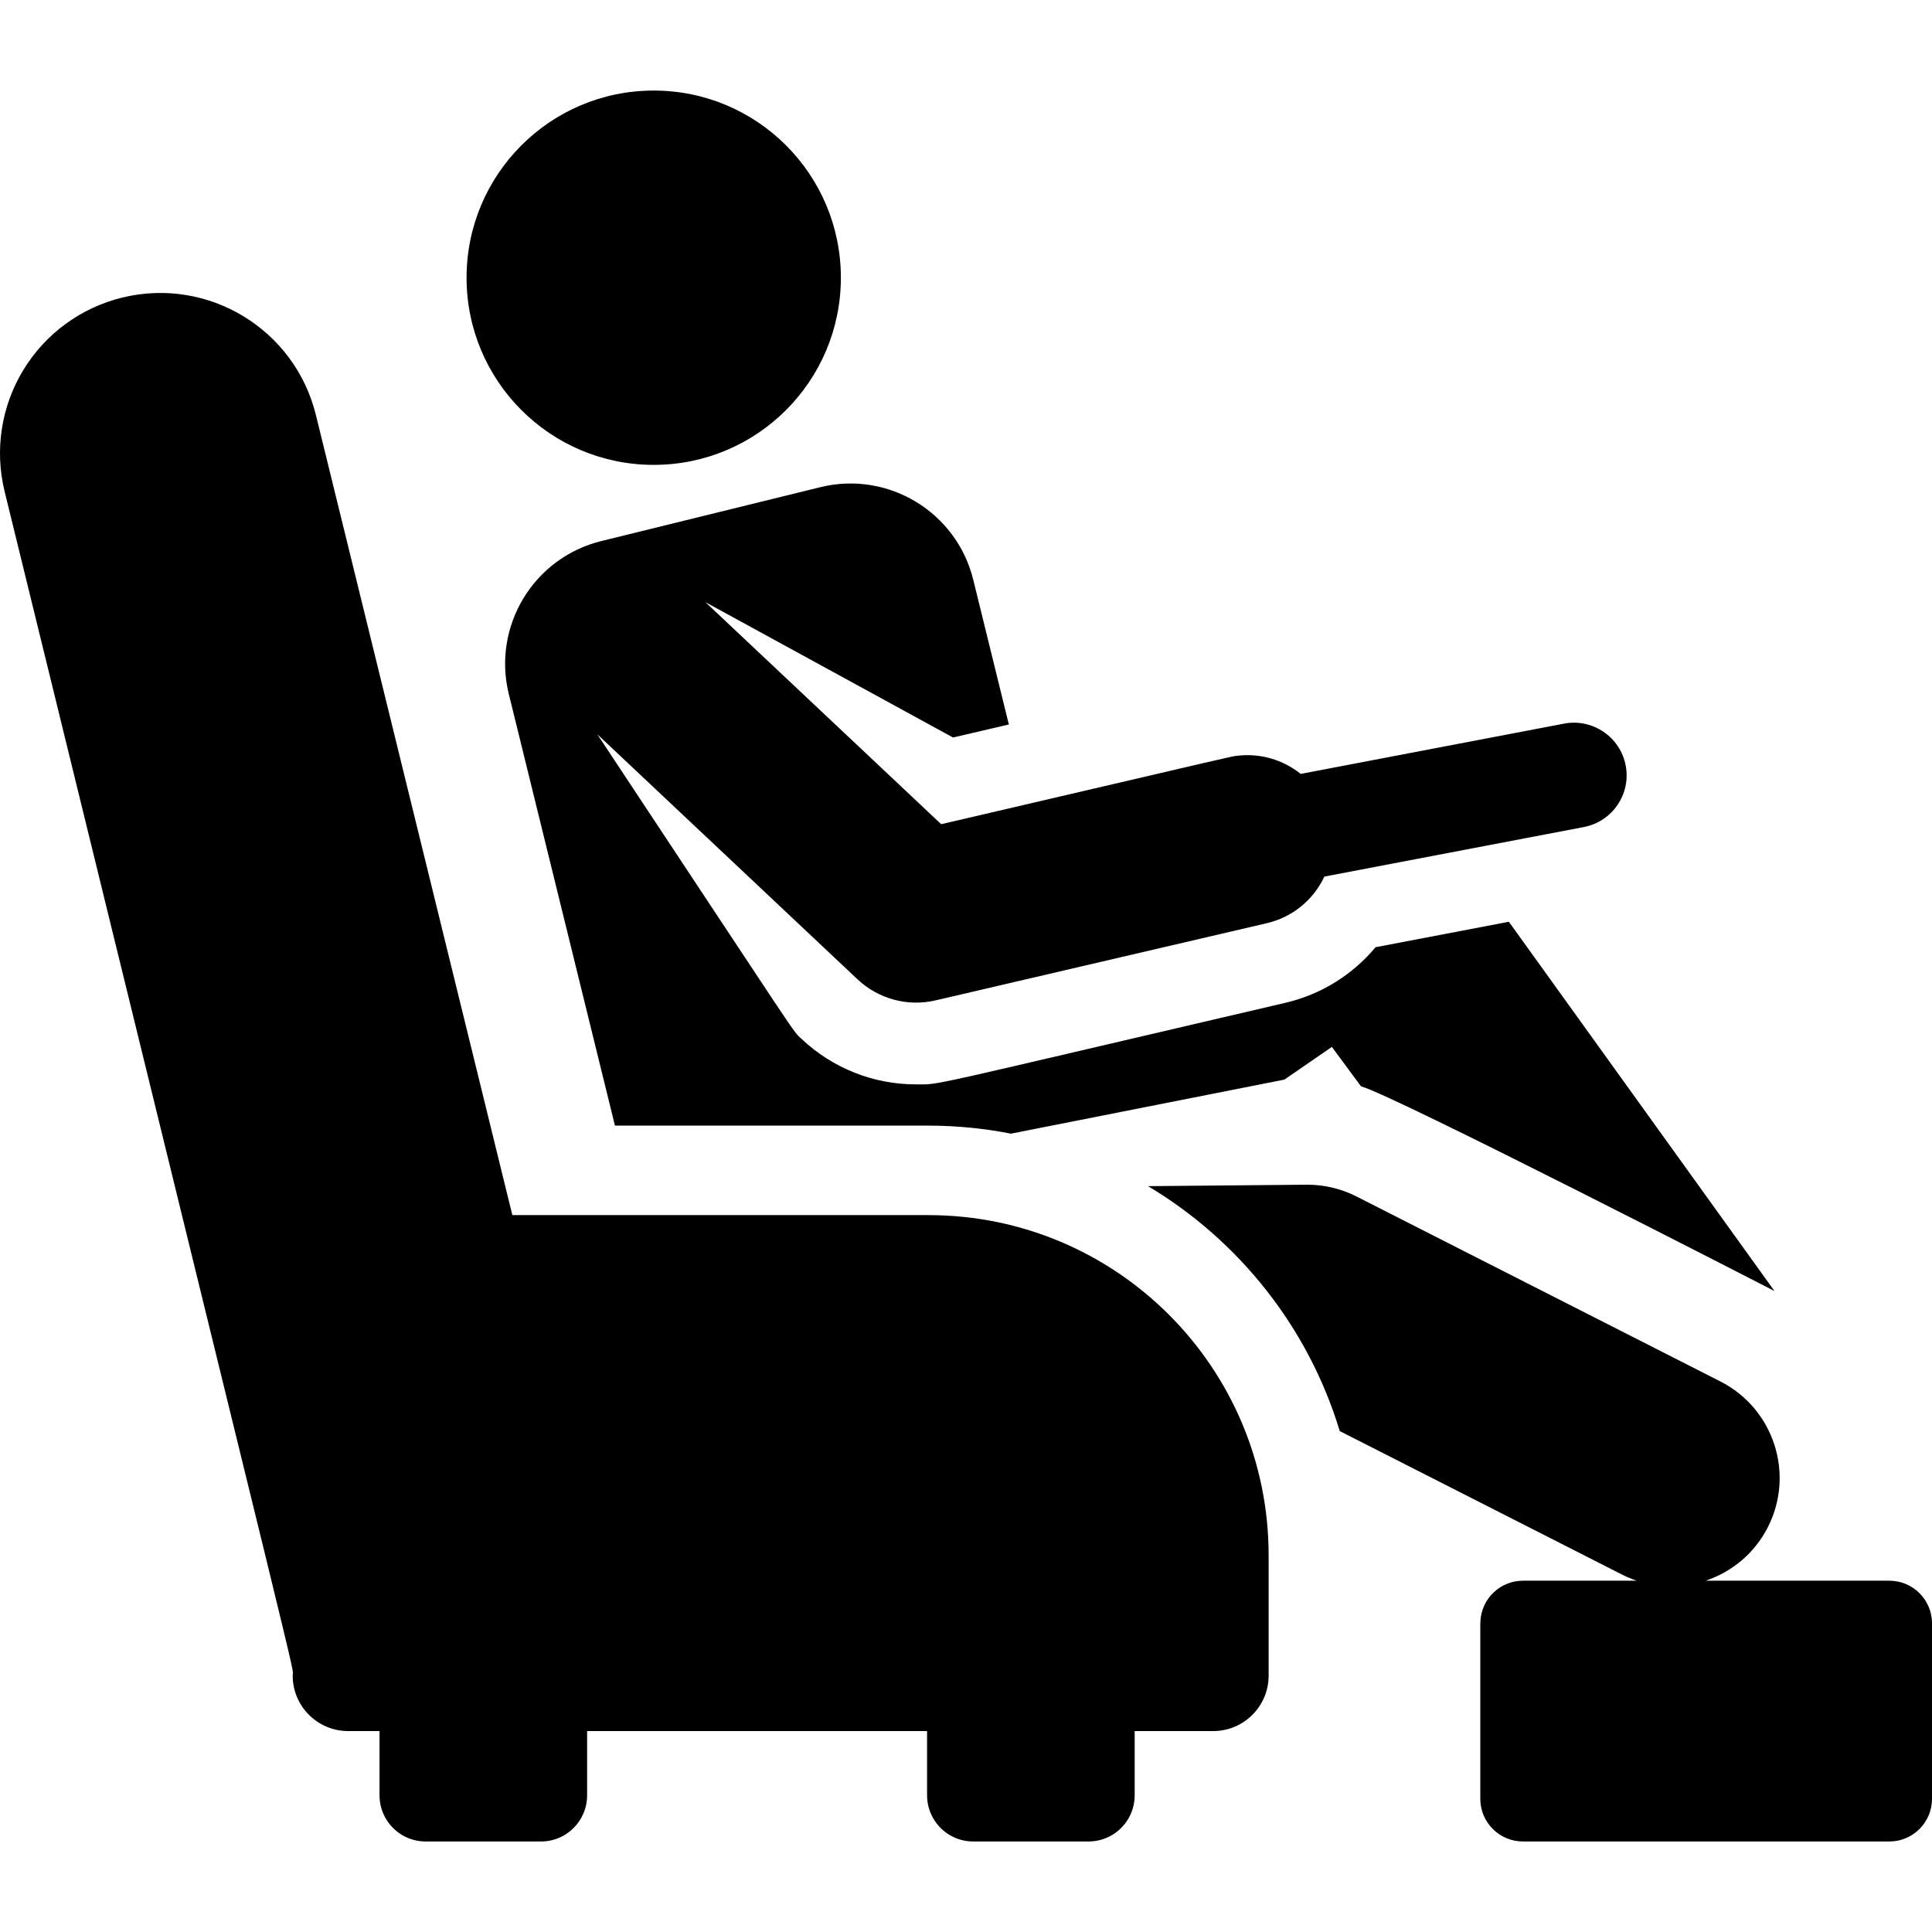
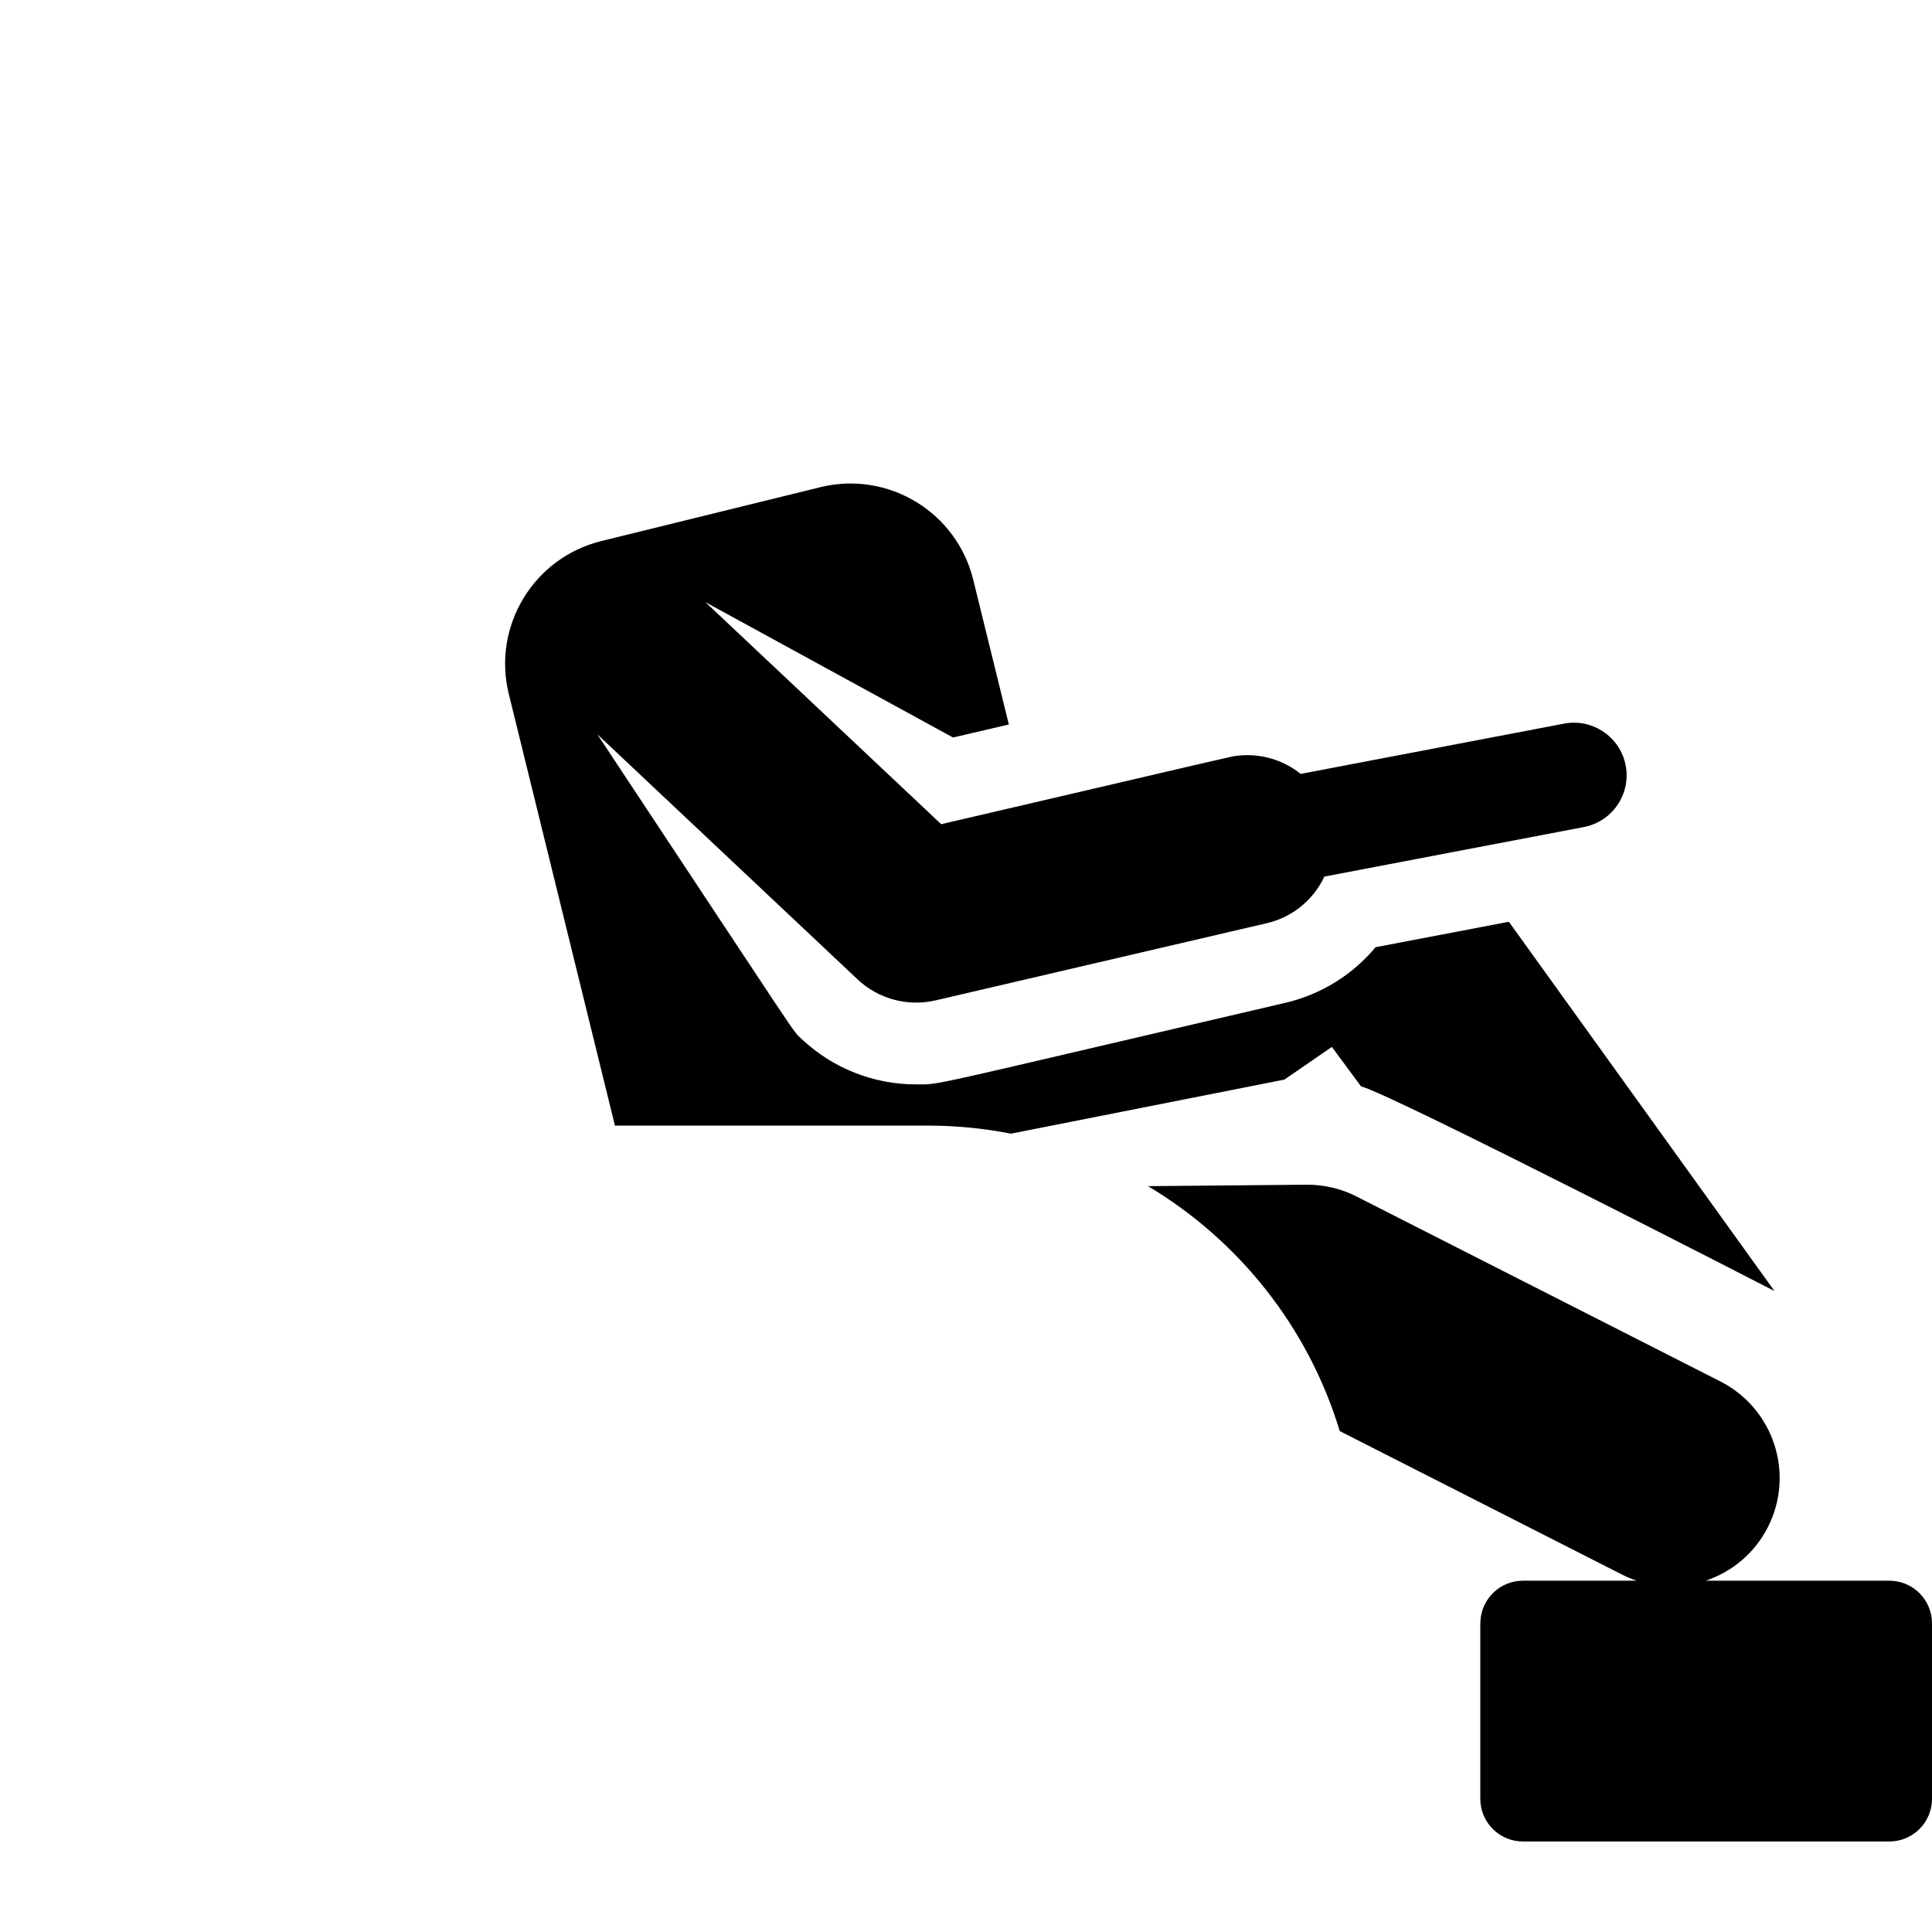
<svg xmlns="http://www.w3.org/2000/svg" fill="#000000" height="800px" width="800px" version="1.1" id="Capa_1" viewBox="0 0 460.425 460.425" xml:space="preserve">
  <g id="XMLID_531_">
    <path id="XMLID_533_" d="M143.317,128.936c-16.159,3.974-26.036,20.295-22.063,36.454c2.809,11.422,22.469,91.363,25.297,102.862   h74.708c6.729,0,13.302,0.671,19.673,1.916c0,0,65.15-12.881,65.151-12.881l11.321-7.794l6.949,9.405   c7.476,1.939,98.025,48.497,98.527,48.773l-63.293-88l-31.766,6.064c-5.339,6.408-12.788,11.223-21.519,13.256   c-88.023,20.51-81.936,19.436-87.987,19.436c-10.174,0-19.857-3.841-27.267-10.816c-2.328-2.192,1.256,2.832-48.694-72.613   l62.047,58.429c4.887,4.597,11.872,6.54,18.515,4.99c0.001,0,0.002,0,0.002,0l78.962-18.398c5.89-1.372,10.991-5.301,13.737-11.114   c26.4-5.04,10.861-2.073,61.838-11.805c6.805-1.298,11.272-7.87,9.972-14.677c-1.297-6.788-7.89-11.265-14.678-9.972   c-28.053,5.355-31.731,6.057-62.776,11.984c-4.272-3.426-9.706-4.973-15.109-4.324c-1.69,0.204,3.417-0.927-70.56,16.309   l-56.189-52.912l59.009,32.251l13.301-3.099l-8.483-34.492c-3.974-16.159-20.295-26.036-36.453-22.063L143.317,128.936z" />
-     <circle id="XMLID_1001_" cx="155.791" cy="66.184" r="44.602" />
-     <path id="XMLID_1004_" d="M221.259,289.581h-99.157c-2.163-8.808-45.073-183.569-46.816-190.67   c-5.019-20.443-25.633-32.97-46.091-28.01c-9.859,2.391-18.363,8.605-23.634,17.273c-5.271,8.668-6.878,19.077-4.465,28.931   c73.508,300.193,68.658,279.346,68.658,282.22c0,7.3,5.918,13.217,13.217,13.217h7.473v15.326c0,2.217,0.663,4.277,1.793,6.004   c1.961,2.996,5.342,4.98,9.191,4.98h27.507c3.849,0,7.229-1.983,9.191-4.98c1.13-1.726,1.793-3.786,1.793-6.004v-15.326h81.017   v15.326c0,2.217,0.663,4.277,1.793,6.004c1.961,2.996,5.342,4.98,9.191,4.98h27.507c3.849,0,7.229-1.983,9.191-4.98   c1.13-1.726,1.793-3.786,1.793-6.004v-15.326h18.706c7.3,0,13.217-5.917,13.217-13.217v-28.673   C302.331,325.879,266.034,289.581,221.259,289.581z" />
    <path id="XMLID_1006_" d="M450.257,376.706h-7.331h-36.444c6.202-2.076,11.632-6.473,14.829-12.762   c6.463-12.715,1.395-28.26-11.318-34.723l-86.724-44.084c-3.629-1.846-7.642-2.804-11.711-2.804c-0.075,0-0.151,0-0.227,0.001   l-37.738,0.345c21.703,12.959,38.227,33.711,45.689,58.37l67.306,34.214c1.132,0.576,2.289,1.049,3.457,1.444h-27.099   c-5.402,0-9.808,4.217-10.136,9.536c-0.013,0.21-0.032,0.419-0.032,0.632v41.811c0,5.616,4.552,10.168,10.168,10.168h87.312   c5.616,0,10.168-4.553,10.168-10.168v-41.811C460.425,381.259,455.873,376.706,450.257,376.706z" />
  </g>
</svg>